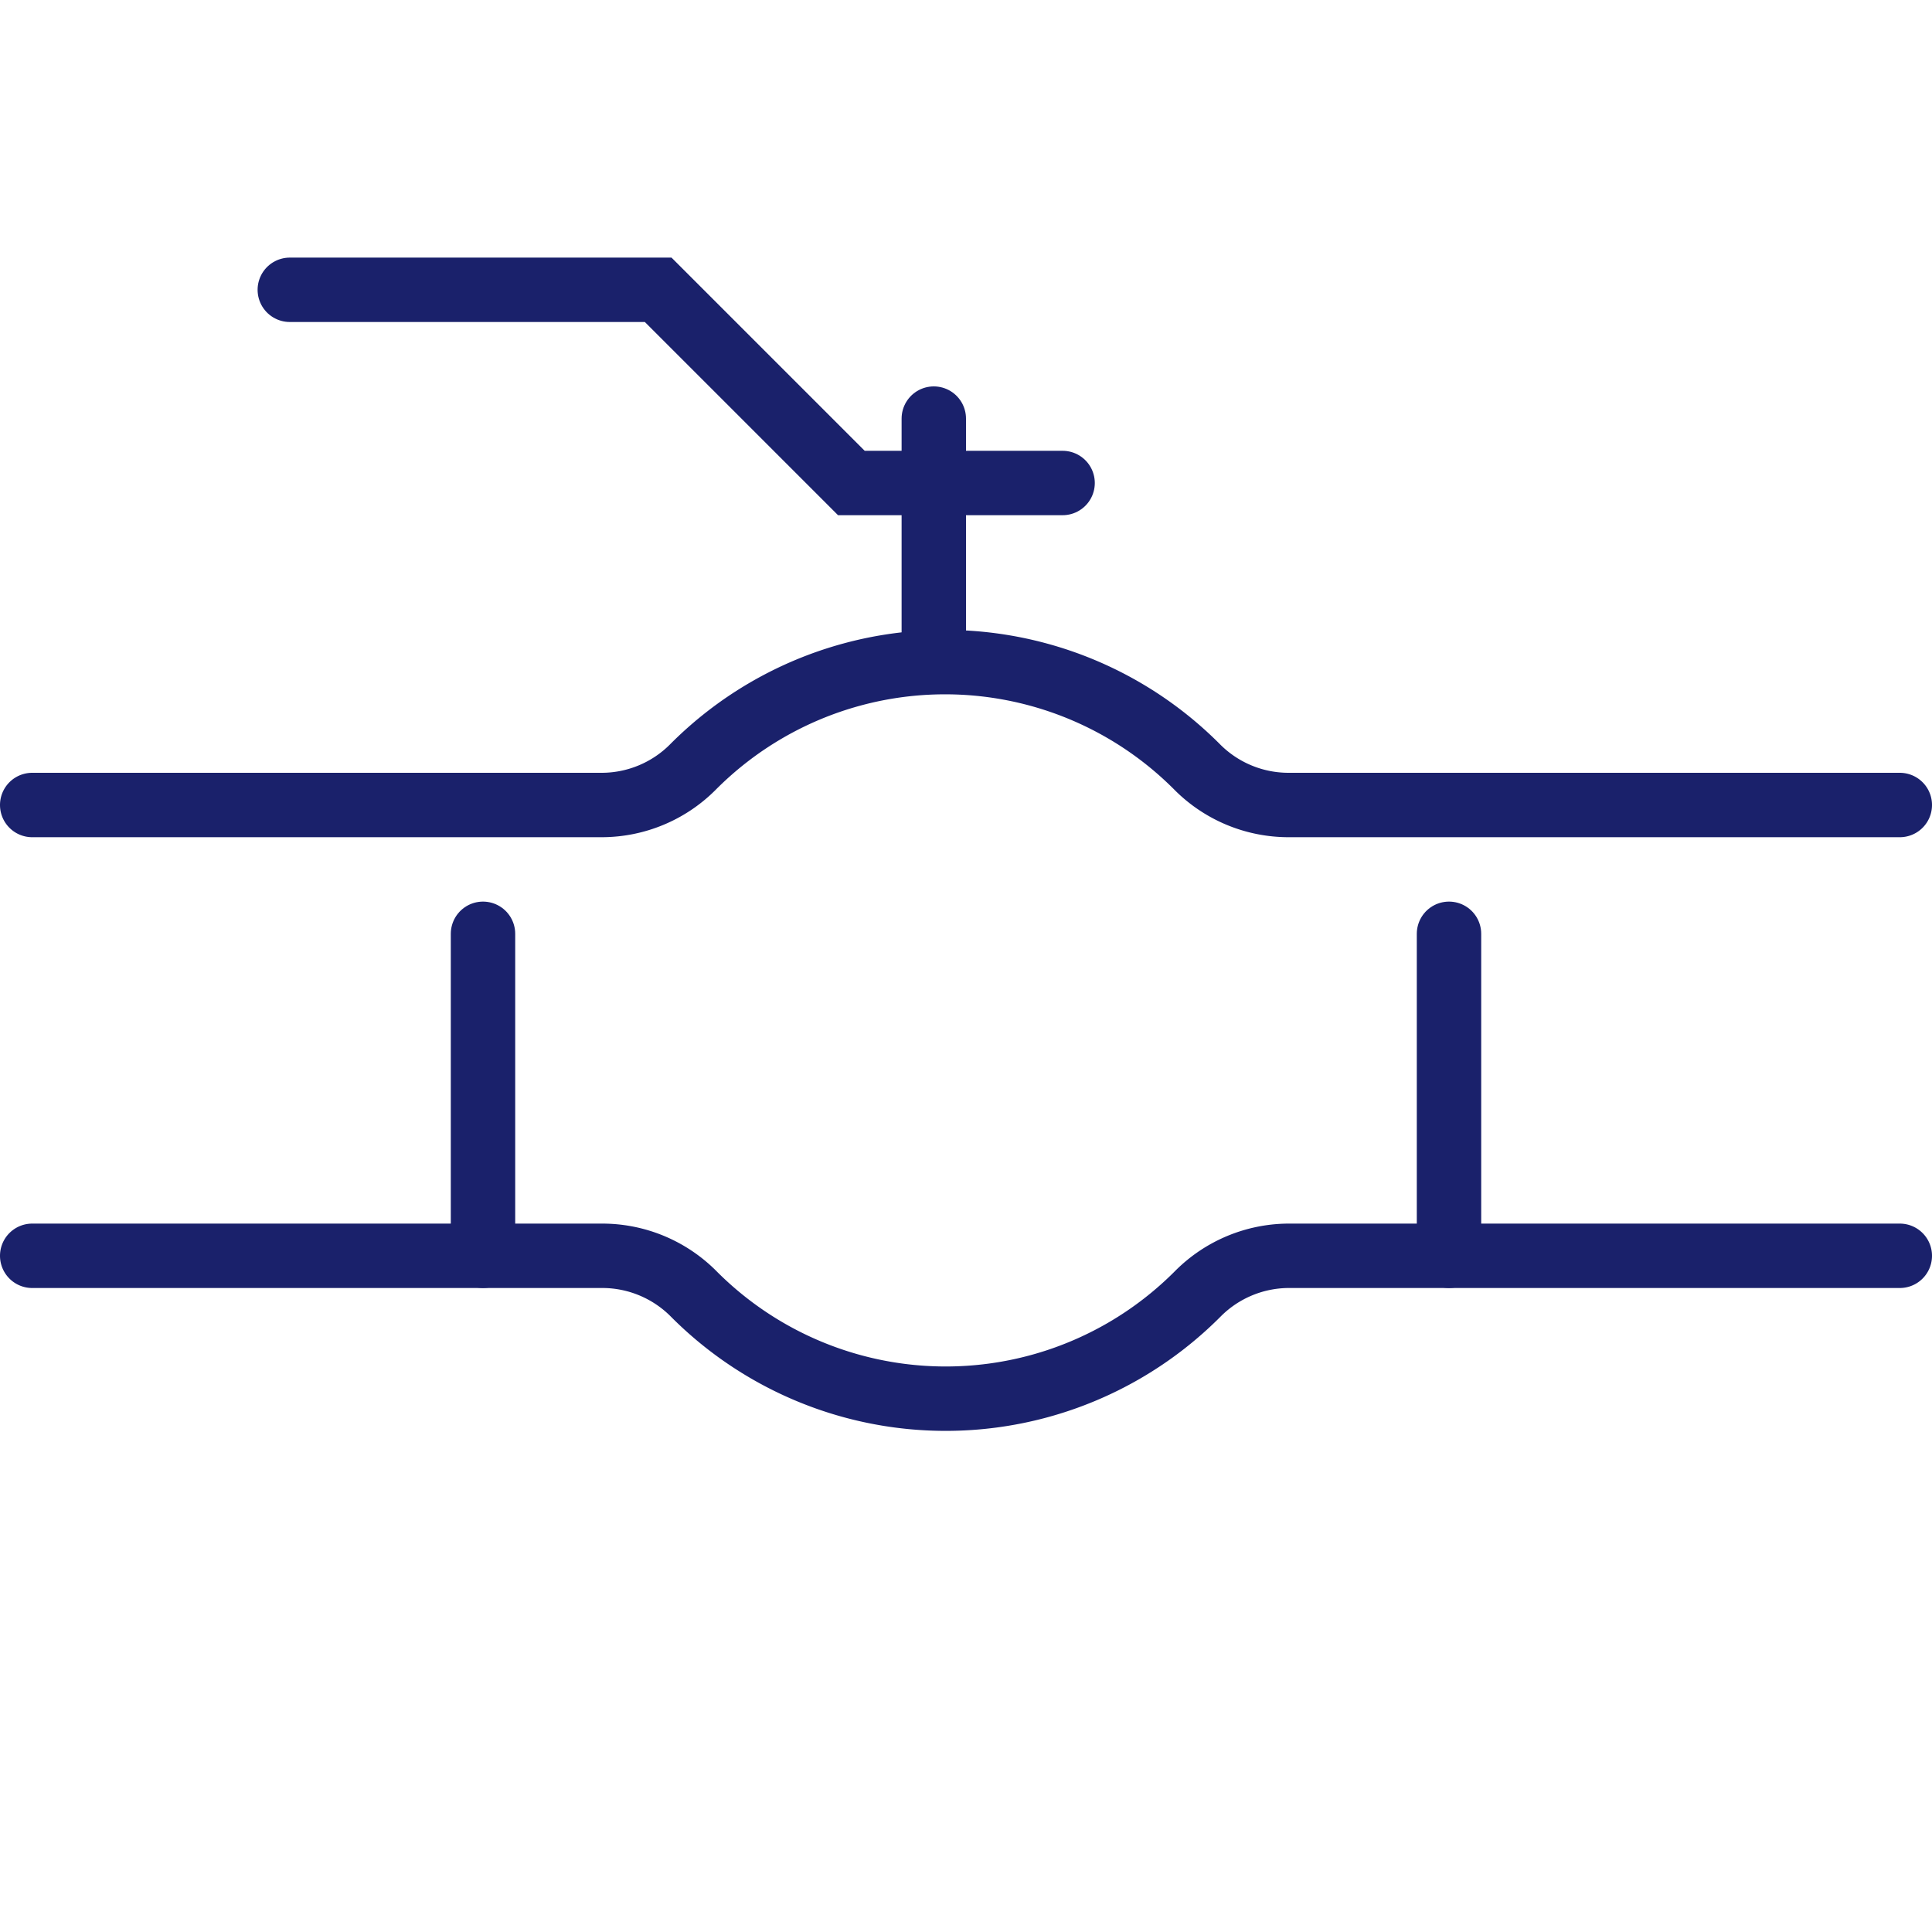
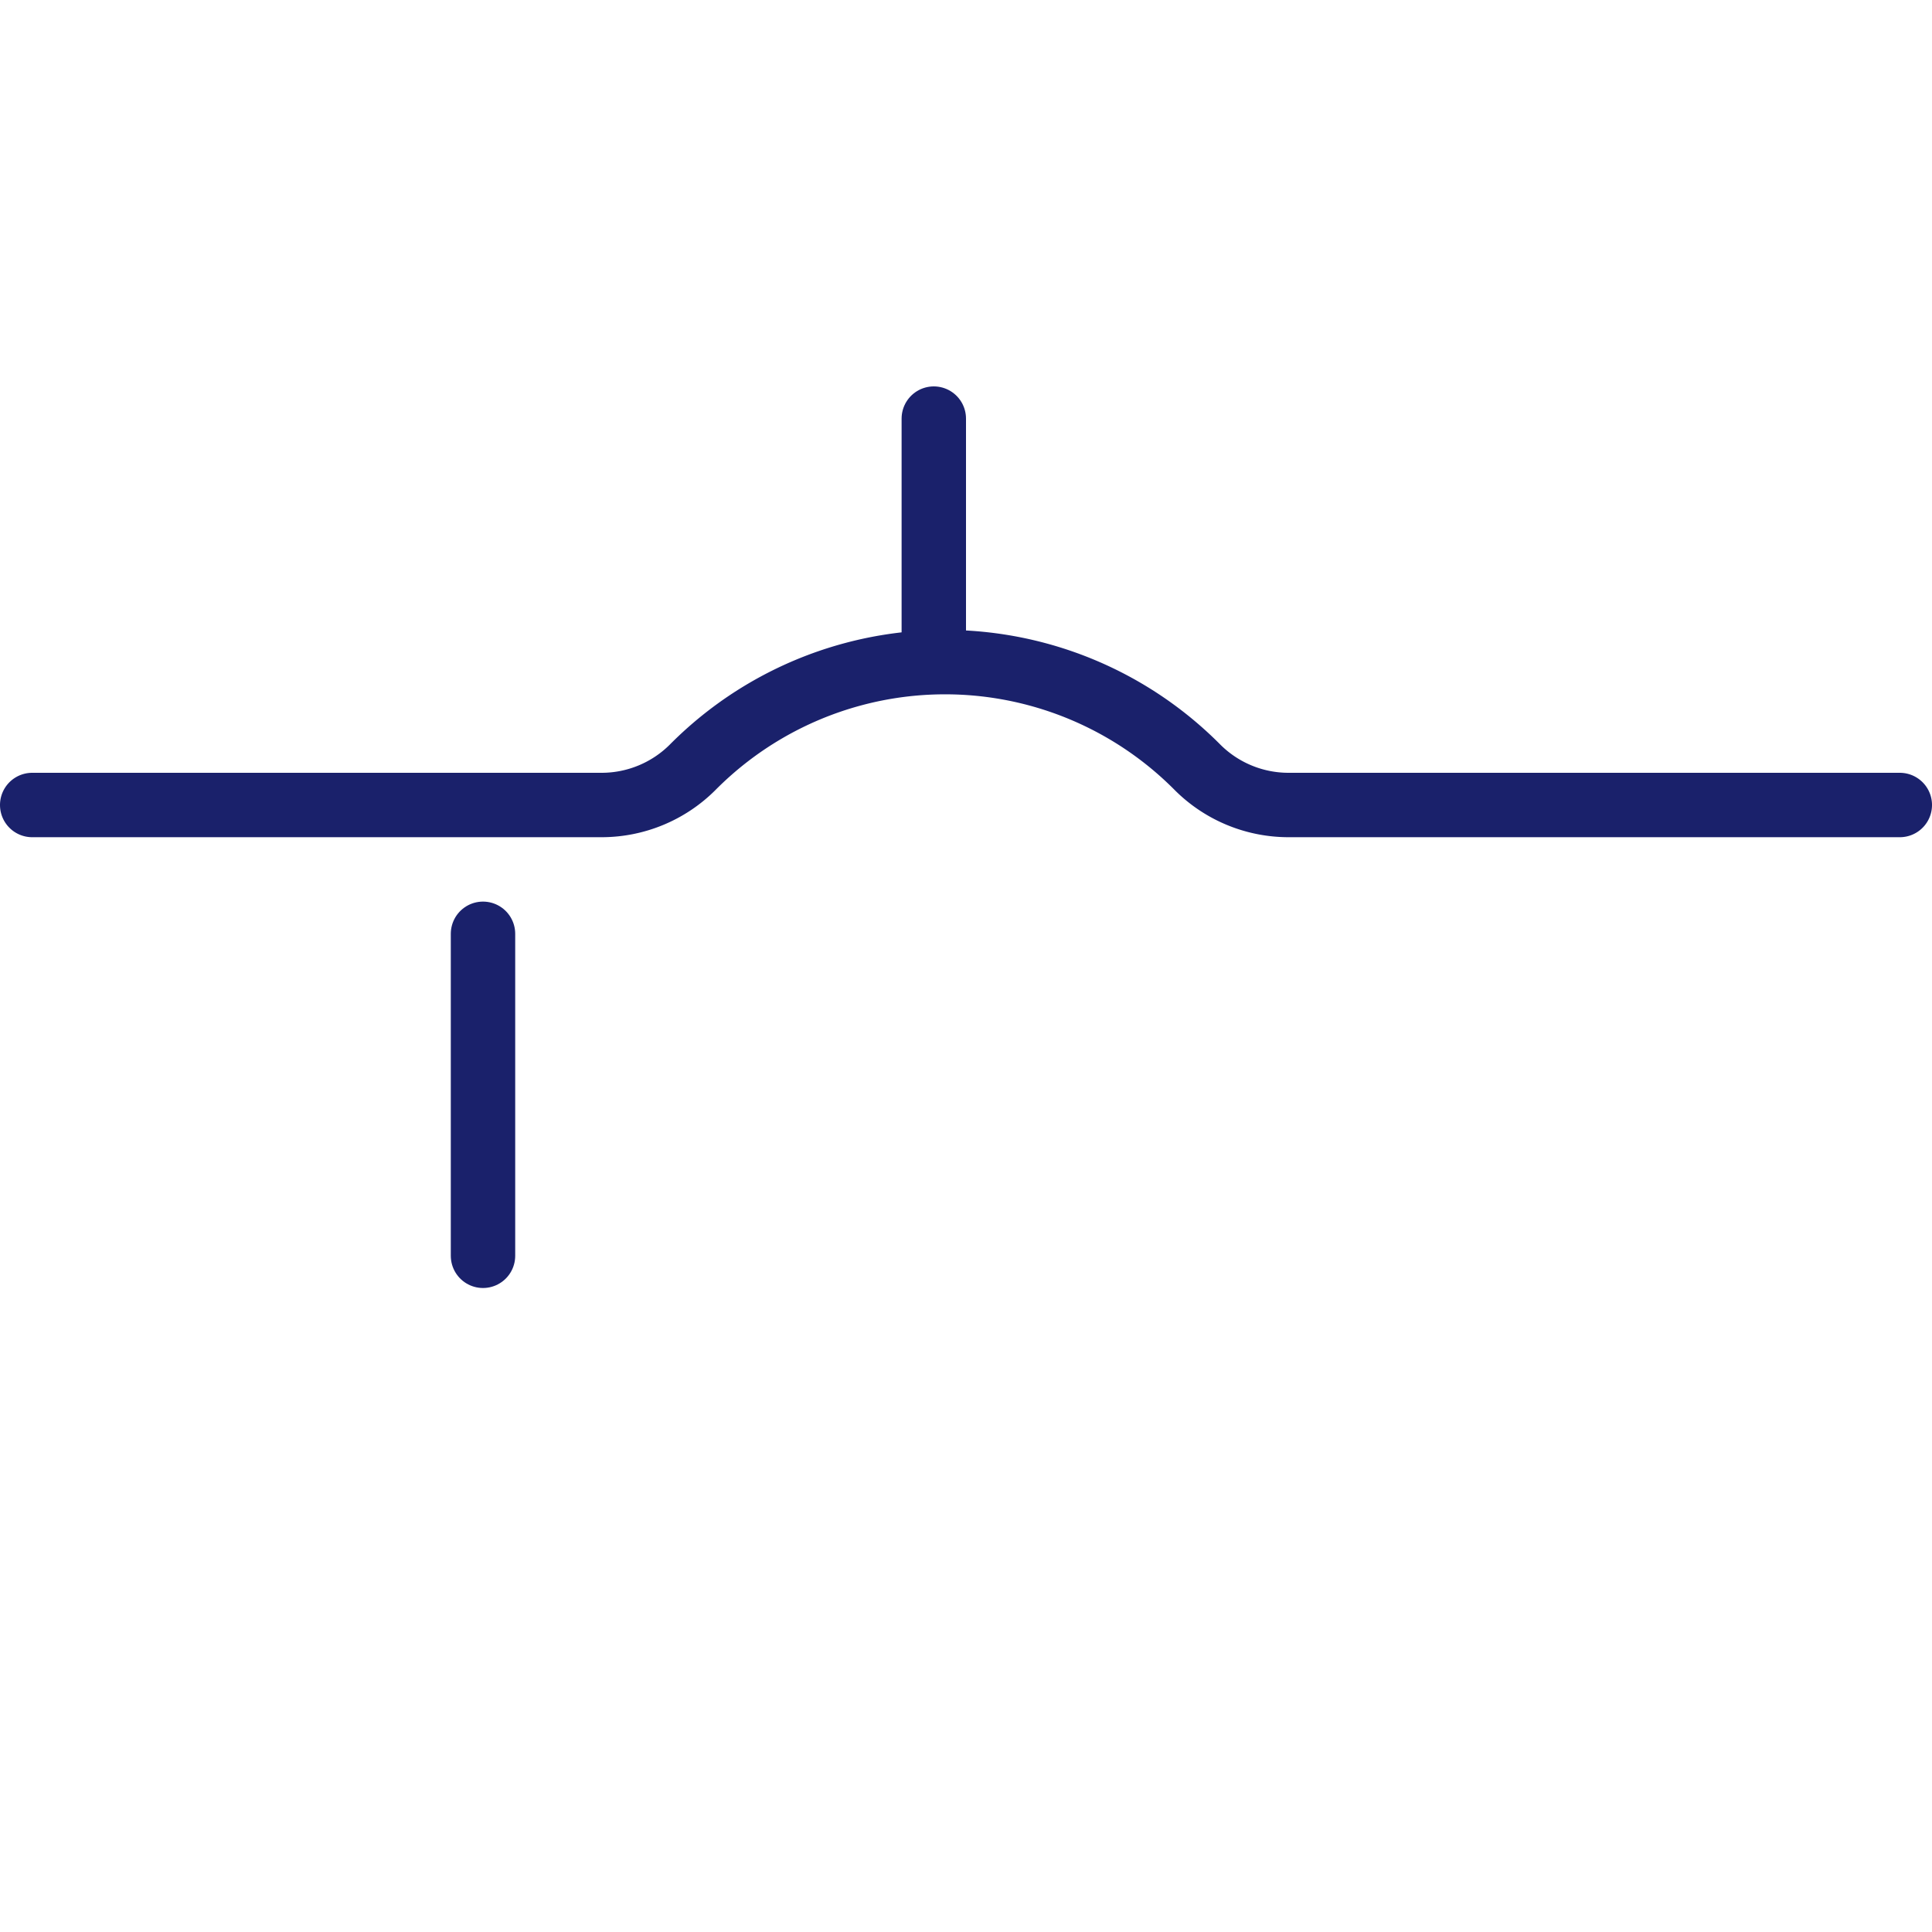
<svg xmlns="http://www.w3.org/2000/svg" id="Layer_1" data-name="Layer 1" viewBox="0 0 30 30">
  <defs>
    <style>.cls-1{fill:none;stroke:#1a216b;stroke-linecap:round;stroke-miterlimit:10;}</style>
  </defs>
-   <path class="cls-1" d="M.5,19.5H9.36a2,2,0,0,1,1.4.58,5.52,5.52,0,0,0,7.85,0A2,2,0,0,1,20,19.5H29.5" />
  <path class="cls-1" d="M29.5,12.5H20a2,2,0,0,1-1.4-.58,5.52,5.52,0,0,0-7.85,0,2,2,0,0,1-1.4.58H.5" />
-   <polyline class="cls-1" points="16.5 7.5 13.22 7.5 10.22 4.5 4.5 4.5" />
  <line class="cls-1" x1="14.5" y1="10.05" x2="14.5" y2="6.5" />
-   <line class="cls-1" x1="22.5" y1="14.5" x2="22.5" y2="19.5" />
  <line class="cls-1" x1="7.5" y1="14.5" x2="7.5" y2="19.5" />
</svg>